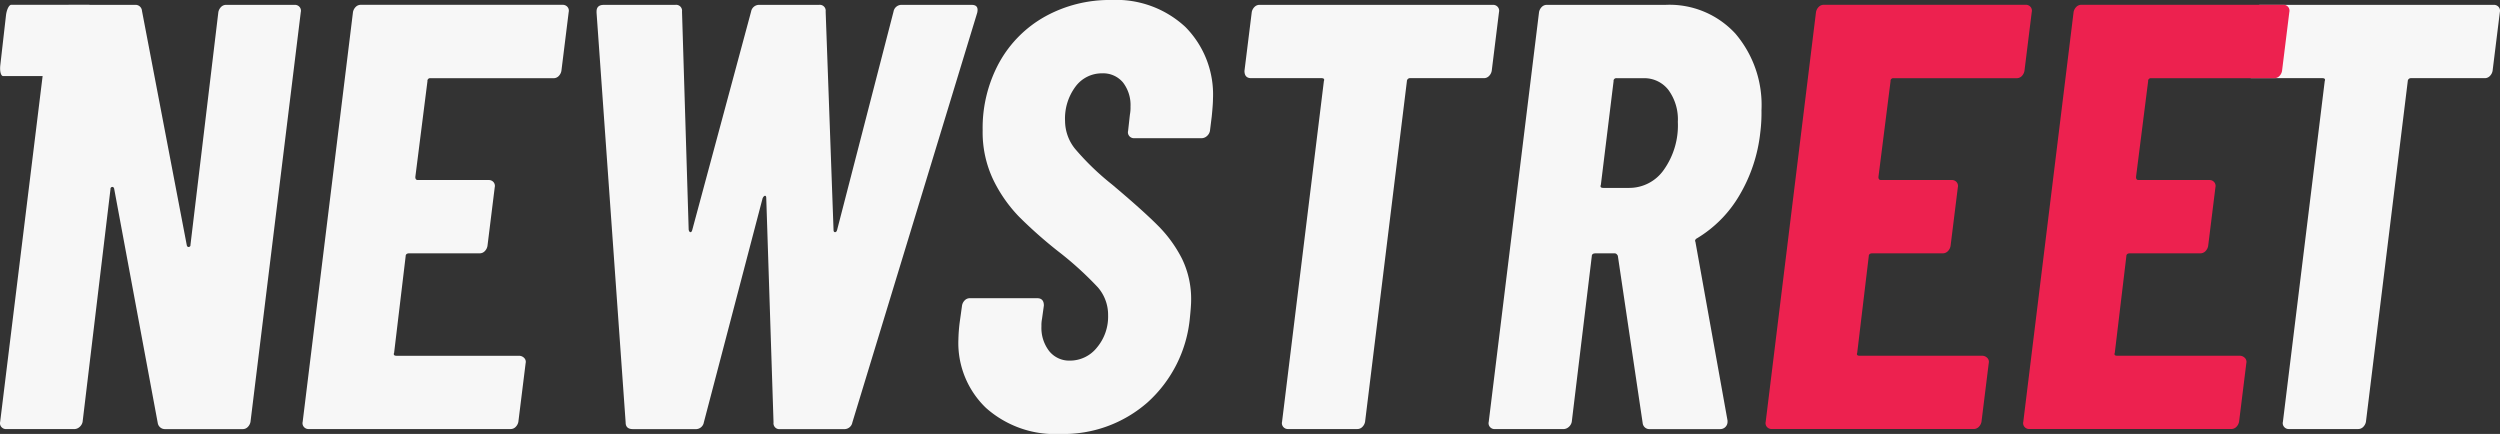
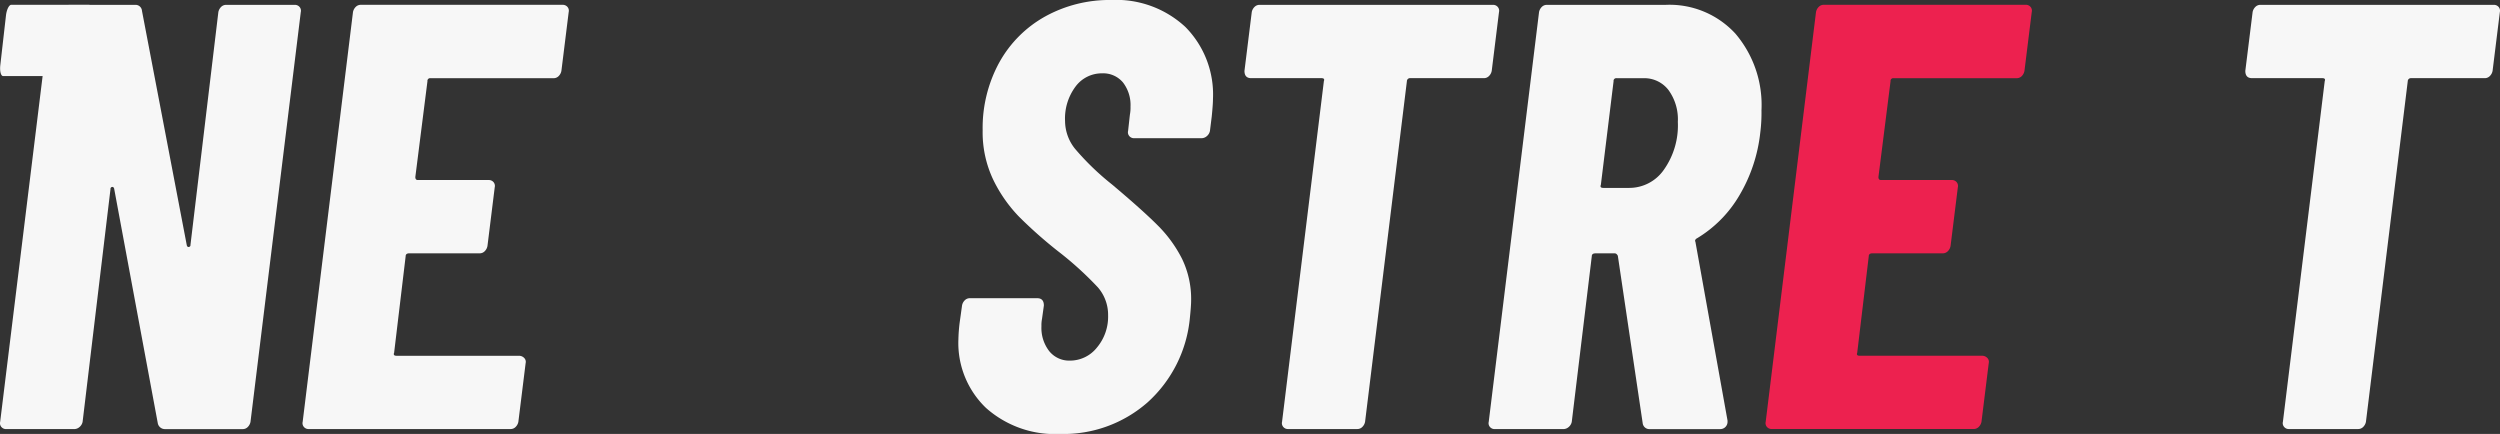
<svg xmlns="http://www.w3.org/2000/svg" id="Livello_1" data-name="Livello 1" shape-rendering="geometricPrecision" viewBox="0 0 293.61 50.966">
  <rect x="0" y="0" width="293.61" height="50.966" fill="#333333" stroke="none" />
  <title>ns_logo</title>
  <path d="M68.808,23.878a.821.821,0,0,1-.605.25H53.752a.312.312,0,0,0-.355.354L51.973,35.73c0,.237.095.357.285.357h8.329a.716.716,0,0,1,.569.247.684.684,0,0,1,.142.606l-.854,6.9a1.153,1.153,0,0,1-.32.606.823.823,0,0,1-.605.25H51.262c-.285,0-.427.117-.427.354L49.482,56.372c-.1.239,0,.356.284.356h14.38a.831.831,0,0,1,.605.25.636.636,0,0,1,.178.606l-.855,6.9a1.155,1.155,0,0,1-.32.6.82.82,0,0,1-.6.249h-23.7a.71.71,0,0,1-.57-.249.674.674,0,0,1-.142-.6l5.909-48.121a1.148,1.148,0,0,1,.32-.605.824.824,0,0,1,.6-.248h23.7a.719.719,0,0,1,.571.248.681.681,0,0,1,.142.605l-.855,6.9A1.153,1.153,0,0,1,68.808,23.878Z" transform="translate(-3.195 -14.944)" fill="#f7f7f7" />
-   <path d="M76.673,64.559l-3.416-48.12V16.3c0-.523.284-.783.853-.783h8.4a.692.692,0,0,1,.783.783l.783,25.627c.047.189.118.284.214.284s.165-.095.213-.284L91.408,16.3a.949.949,0,0,1,1-.783H99.38a.691.691,0,0,1,.783.783l.926,25.627c0,.189.058.284.178.284s.2-.095.248-.284L108.136,16.3a.949.949,0,0,1,1-.783h8.186q.854,0,.641.925L103.3,64.559a.951.951,0,0,1-1,.782H94.825a.691.691,0,0,1-.783-.782l-.854-26.337c0-.189-.048-.285-.142-.285s-.192.1-.286.285L85.855,64.559a.95.95,0,0,1-1,.782H77.527Q76.672,65.341,76.673,64.559Z" transform="translate(-3.195 -14.944)" fill="#f7f7f7" />
  <path d="M118.992,62.85a10.556,10.556,0,0,1-3.239-8.042,19.252,19.252,0,0,1,.141-1.923l.287-2.063a1.136,1.136,0,0,1,.317-.606.835.835,0,0,1,.608-.25h7.9c.521,0,.786.284.786.856l-.217,1.564a3.805,3.805,0,0,0-.069.856,4.45,4.45,0,0,0,.925,2.954,3.006,3.006,0,0,0,2.42,1.1,4.035,4.035,0,0,0,3.167-1.529,5.634,5.634,0,0,0,1.317-3.808,4.919,4.919,0,0,0-1.208-3.274,39.194,39.194,0,0,0-4.627-4.2,52.411,52.411,0,0,1-4.627-4.093,16.667,16.667,0,0,1-3.029-4.342,12.967,12.967,0,0,1-1.242-5.8,16.03,16.03,0,0,1,1.955-7.974,13.847,13.847,0,0,1,5.409-5.41,15.612,15.612,0,0,1,7.725-1.922,11.934,11.934,0,0,1,8.72,3.168,11.263,11.263,0,0,1,3.241,8.436q0,.639-.144,2.064l-.212,1.707a1.078,1.078,0,0,1-.357.606.949.949,0,0,1-.643.25h-7.9a.706.706,0,0,1-.57-.25.674.674,0,0,1-.143-.606l.213-1.92a4.232,4.232,0,0,0,.07-.926,4.321,4.321,0,0,0-.887-2.848,3.028,3.028,0,0,0-2.459-1.068,3.832,3.832,0,0,0-3.093,1.531,6.272,6.272,0,0,0-1.247,4.093,5.239,5.239,0,0,0,1.173,3.239,30.694,30.694,0,0,0,4.31,4.164q3.558,2.988,5.374,4.805a15.257,15.257,0,0,1,2.881,3.95,10.839,10.839,0,0,1,1.068,4.911c0,.383-.047,1.045-.143,1.994a15.261,15.261,0,0,1-4.983,9.965,14.951,14.951,0,0,1-10.249,3.7A12.17,12.17,0,0,1,118.992,62.85Z" transform="translate(-3.195 -14.944)" fill="#f7f7f7" />
  <path d="M179.1,15.762a.682.682,0,0,1,.143.605l-.854,6.9a1.141,1.141,0,0,1-.321.606.821.821,0,0,1-.6.25h-8.685a.343.343,0,0,0-.25.106.348.348,0,0,0-.106.248l-4.912,40.006a1.16,1.16,0,0,1-.319.6.827.827,0,0,1-.606.249h-8.113a.7.7,0,0,1-.569-.249.672.672,0,0,1-.144-.6l4.912-40.006c.094-.237,0-.354-.284-.354h-8.258q-.785,0-.784-.856l.856-6.9a1.141,1.141,0,0,1,.32-.605.825.825,0,0,1,.606-.248h27.4A.715.715,0,0,1,179.1,15.762Z" transform="translate(-3.195 -14.944)" fill="#f7f7f7" />
  <path d="M196.117,64.629,193.2,44.985c-.1-.189-.215-.285-.356-.285h-2.279c-.285,0-.426.117-.426.354l-2.35,19.434a1.063,1.063,0,0,1-.354.6.949.949,0,0,1-.641.249H178.75a.708.708,0,0,1-.57-.249.672.672,0,0,1-.143-.6l5.909-48.121a1.153,1.153,0,0,1,.319-.605.828.828,0,0,1,.606-.248h13.951a10.505,10.505,0,0,1,8.187,3.381,12.91,12.91,0,0,1,3.061,9,18.448,18.448,0,0,1-.143,2.635,18.317,18.317,0,0,1-2.455,7.367,14.3,14.3,0,0,1-4.948,5.018.515.515,0,0,0-.213.178.234.234,0,0,0,0,.25l3.773,21v.144a.852.852,0,0,1-.854.853h-8.259A.793.793,0,0,1,196.117,64.629ZM192.7,24.482l-1.494,12.174c-.1.237,0,.356.284.356h3.061a4.943,4.943,0,0,0,4.058-2.135,9.008,9.008,0,0,0,1.638-5.625,5.84,5.84,0,0,0-1.1-3.736,3.581,3.581,0,0,0-2.954-1.388h-3.132A.314.314,0,0,0,192.7,24.482Z" transform="translate(-3.195 -14.944)" fill="#f7f7f7" />
  <path d="M240.642,23.878a.829.829,0,0,1-.607.25h-14.45a.314.314,0,0,0-.356.354L223.806,35.73c0,.237.1.357.285.357h8.328a.712.712,0,0,1,.569.247.685.685,0,0,1,.144.606l-.856,6.9a1.159,1.159,0,0,1-.319.606.826.826,0,0,1-.607.25h-8.257c-.284,0-.425.117-.425.354l-1.354,11.318c-.095.239,0,.356.285.356h14.379a.836.836,0,0,1,.606.25.641.641,0,0,1,.178.606l-.854,6.9a1.163,1.163,0,0,1-.321.6.823.823,0,0,1-.6.249H211.278a.7.7,0,0,1-.569-.249.672.672,0,0,1-.143-.6l5.908-48.121a1.162,1.162,0,0,1,.32-.605.828.828,0,0,1,.606-.248h23.7a.715.715,0,0,1,.569.248.681.681,0,0,1,.142.605l-.854,6.9A1.159,1.159,0,0,1,240.642,23.878Z" transform="translate(-3.195 -14.944)" fill="#ed214f" />
  <path d="M296.645,15.762a.682.682,0,0,1,.143.605l-.854,6.9a1.147,1.147,0,0,1-.321.606.822.822,0,0,1-.6.25h-8.685a.362.362,0,0,0-.356.354l-4.912,40.006a1.16,1.16,0,0,1-.319.6.828.828,0,0,1-.607.249h-8.113a.7.7,0,0,1-.569-.249.669.669,0,0,1-.144-.6l4.912-40.006c.093-.237,0-.354-.285-.354h-8.257q-.784,0-.784-.856l.856-6.9a1.146,1.146,0,0,1,.319-.605.825.825,0,0,1,.606-.248h27.4A.716.716,0,0,1,296.645,15.762Z" transform="translate(-3.195 -14.944)" fill="#f7f7f7" />
-   <path d="M270.893,23.878a.825.825,0,0,1-.606.25h-14.45a.314.314,0,0,0-.356.354L254.058,35.73c0,.237.095.357.284.357h8.329a.712.712,0,0,1,.569.247.685.685,0,0,1,.144.606l-.856,6.9a1.153,1.153,0,0,1-.32.606.822.822,0,0,1-.606.25h-8.257c-.284,0-.425.117-.425.354l-1.354,11.318c-.095.239,0,.356.285.356h14.378a.837.837,0,0,1,.607.25.641.641,0,0,1,.178.606l-.854,6.9a1.157,1.157,0,0,1-.322.6.819.819,0,0,1-.6.249H241.53a.7.7,0,0,1-.569-.249.672.672,0,0,1-.143-.6l5.908-48.121a1.155,1.155,0,0,1,.32-.605.828.828,0,0,1,.606-.248h23.7a.715.715,0,0,1,.569.248.681.681,0,0,1,.142.605l-.854,6.9A1.153,1.153,0,0,1,270.893,23.878Z" transform="translate(-3.195 -14.944)" fill="#ed214f" />
  <path d="M38.378,15.762a.717.717,0,0,0-.569-.248H29.764a.827.827,0,0,0-.605.248,1.162,1.162,0,0,0-.32.605L25.565,43.7a.217.217,0,0,1-.178.247c-.119.027-.2-.034-.25-.175L19.87,16.225a.756.756,0,0,0-.783-.711H13.715c-.007,0-.011-.01-.018-.01H4.526c-.268,0-.551.565-.63,1.263l-.667,5.851c-.08.7.074,1.263.342,1.263H8.2L3.213,64.488a.674.674,0,0,0,.142.6.714.714,0,0,0,.571.249H11.9a.945.945,0,0,0,.641-.249,1.065,1.065,0,0,0,.355-.6l3.275-27.335a.222.222,0,0,1,.178-.25c.117-.021.2.037.249.179l5.125,27.547a.853.853,0,0,0,.854.712h9.112a.822.822,0,0,0,.605-.249,1.162,1.162,0,0,0,.32-.6L38.52,16.367A.681.681,0,0,0,38.378,15.762Z" transform="translate(-3.195 -14.944)" fill="#f7f7f7" />
</svg>